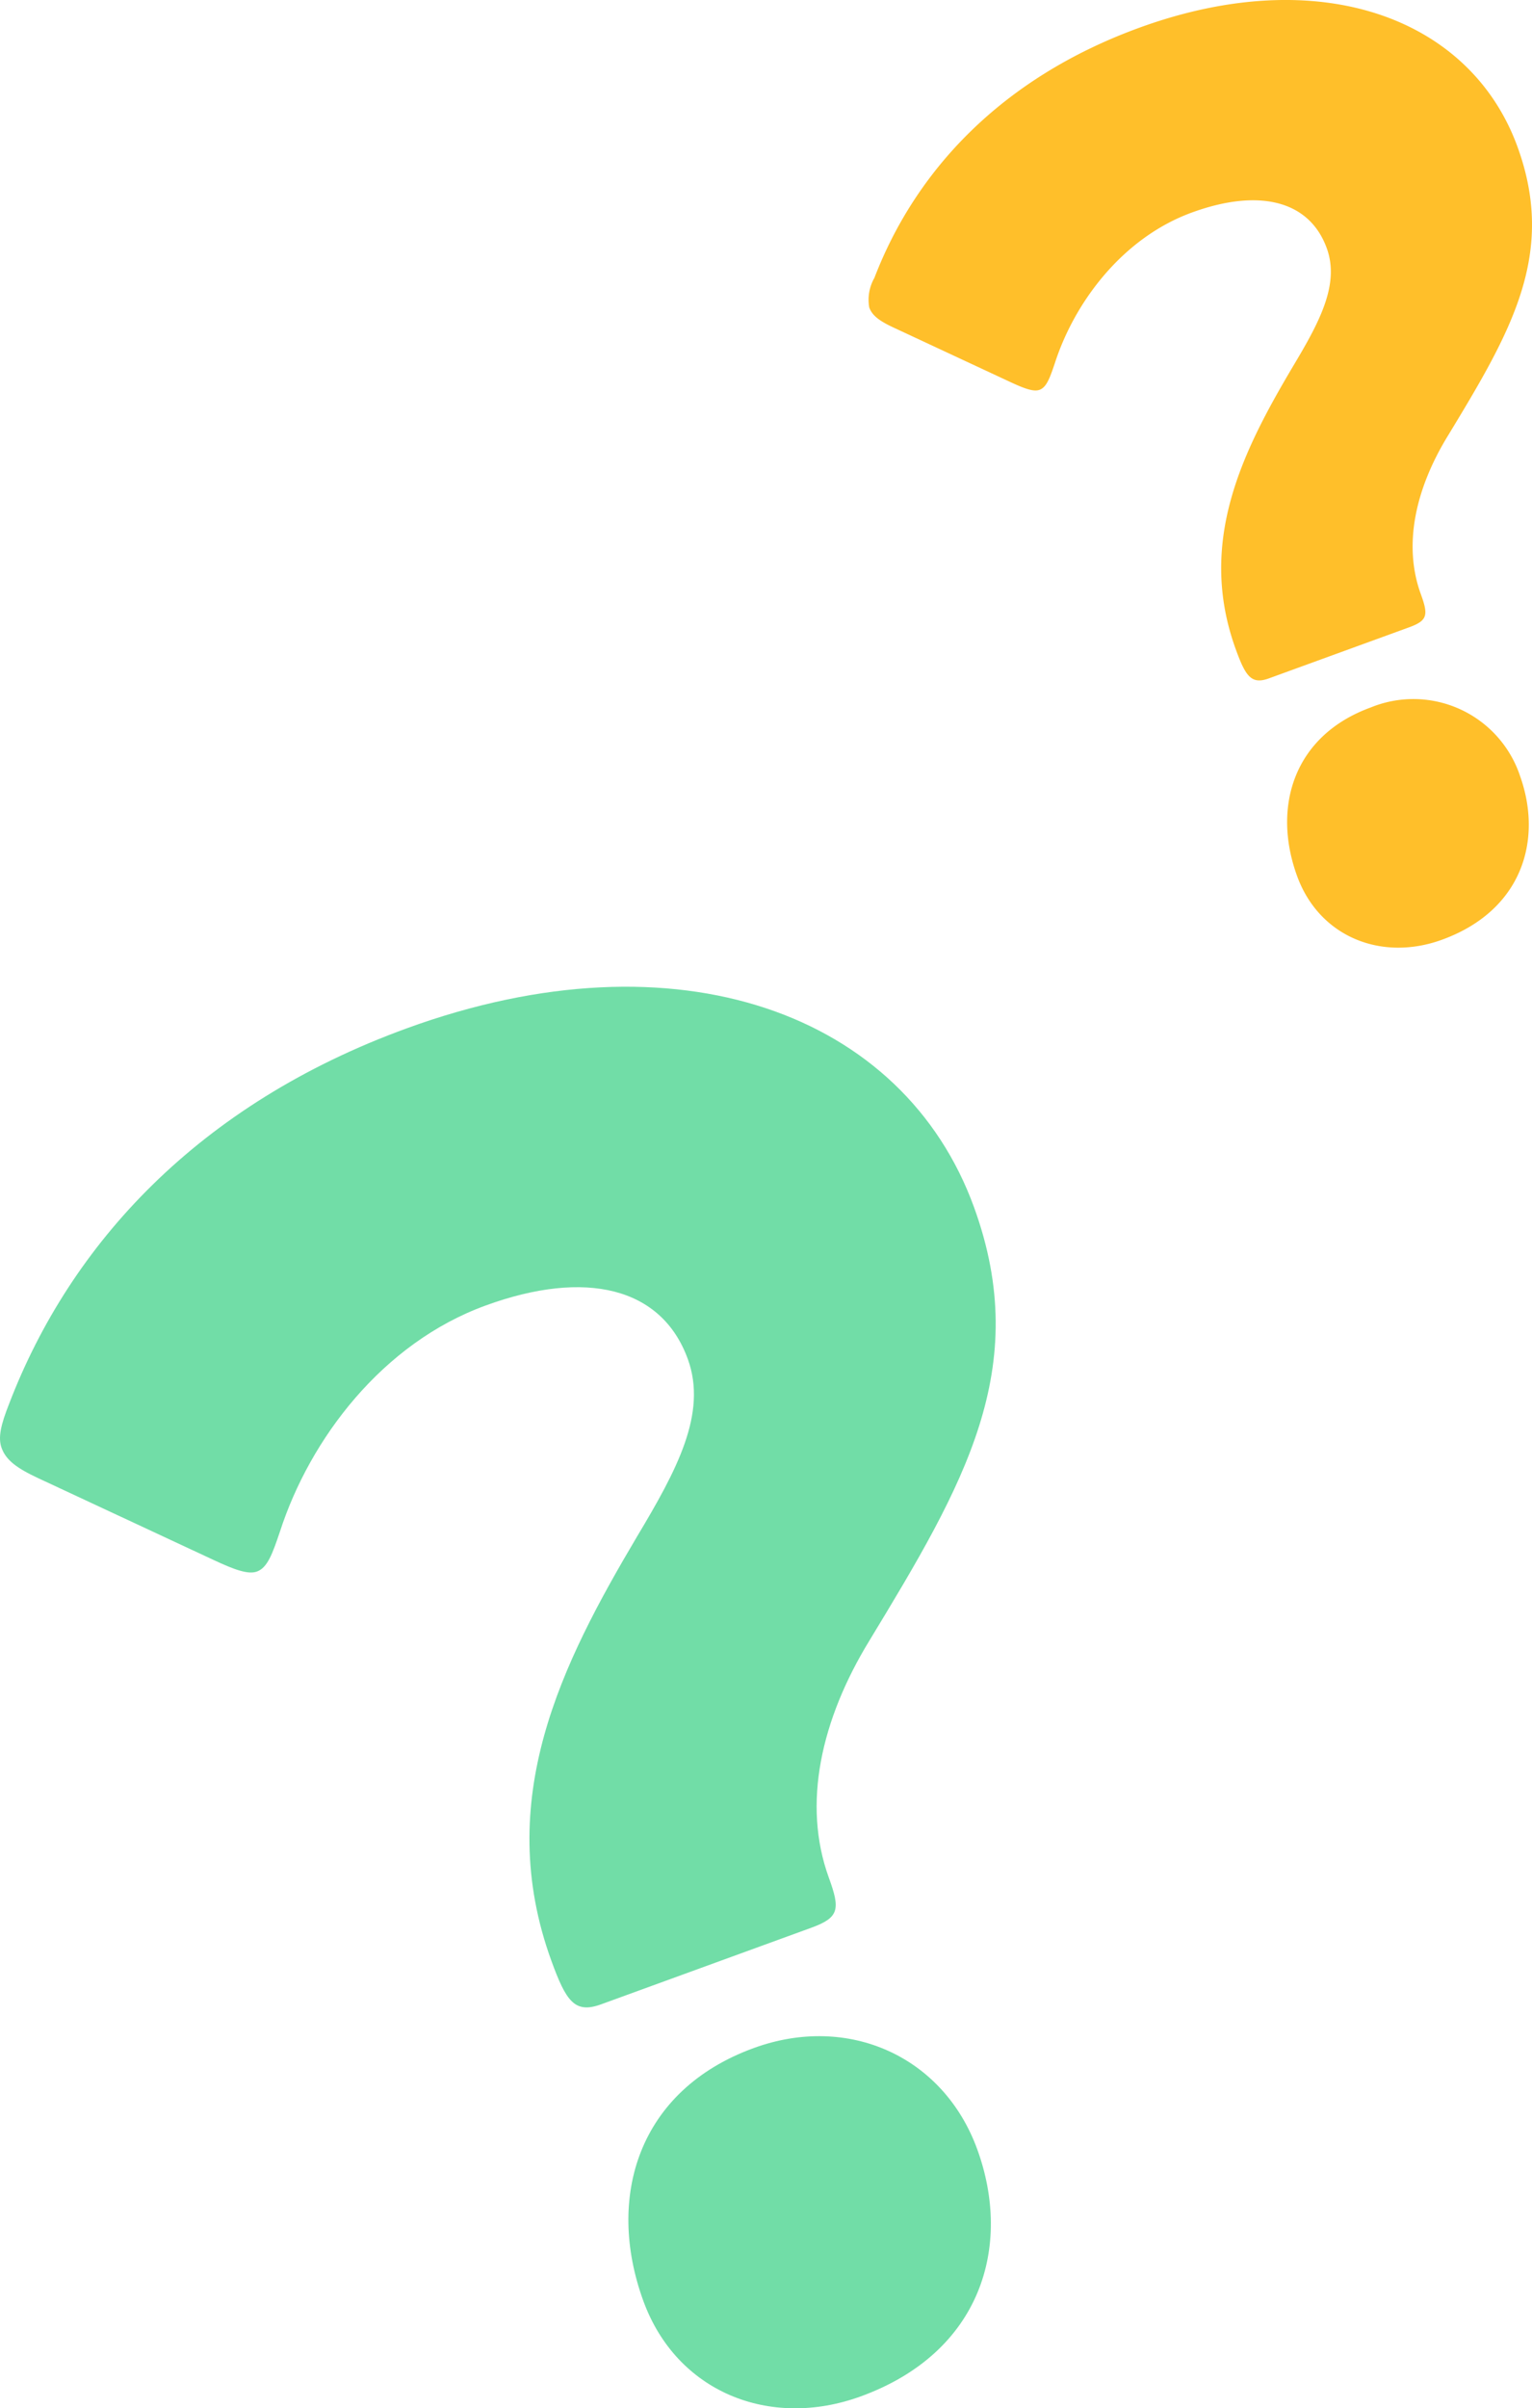
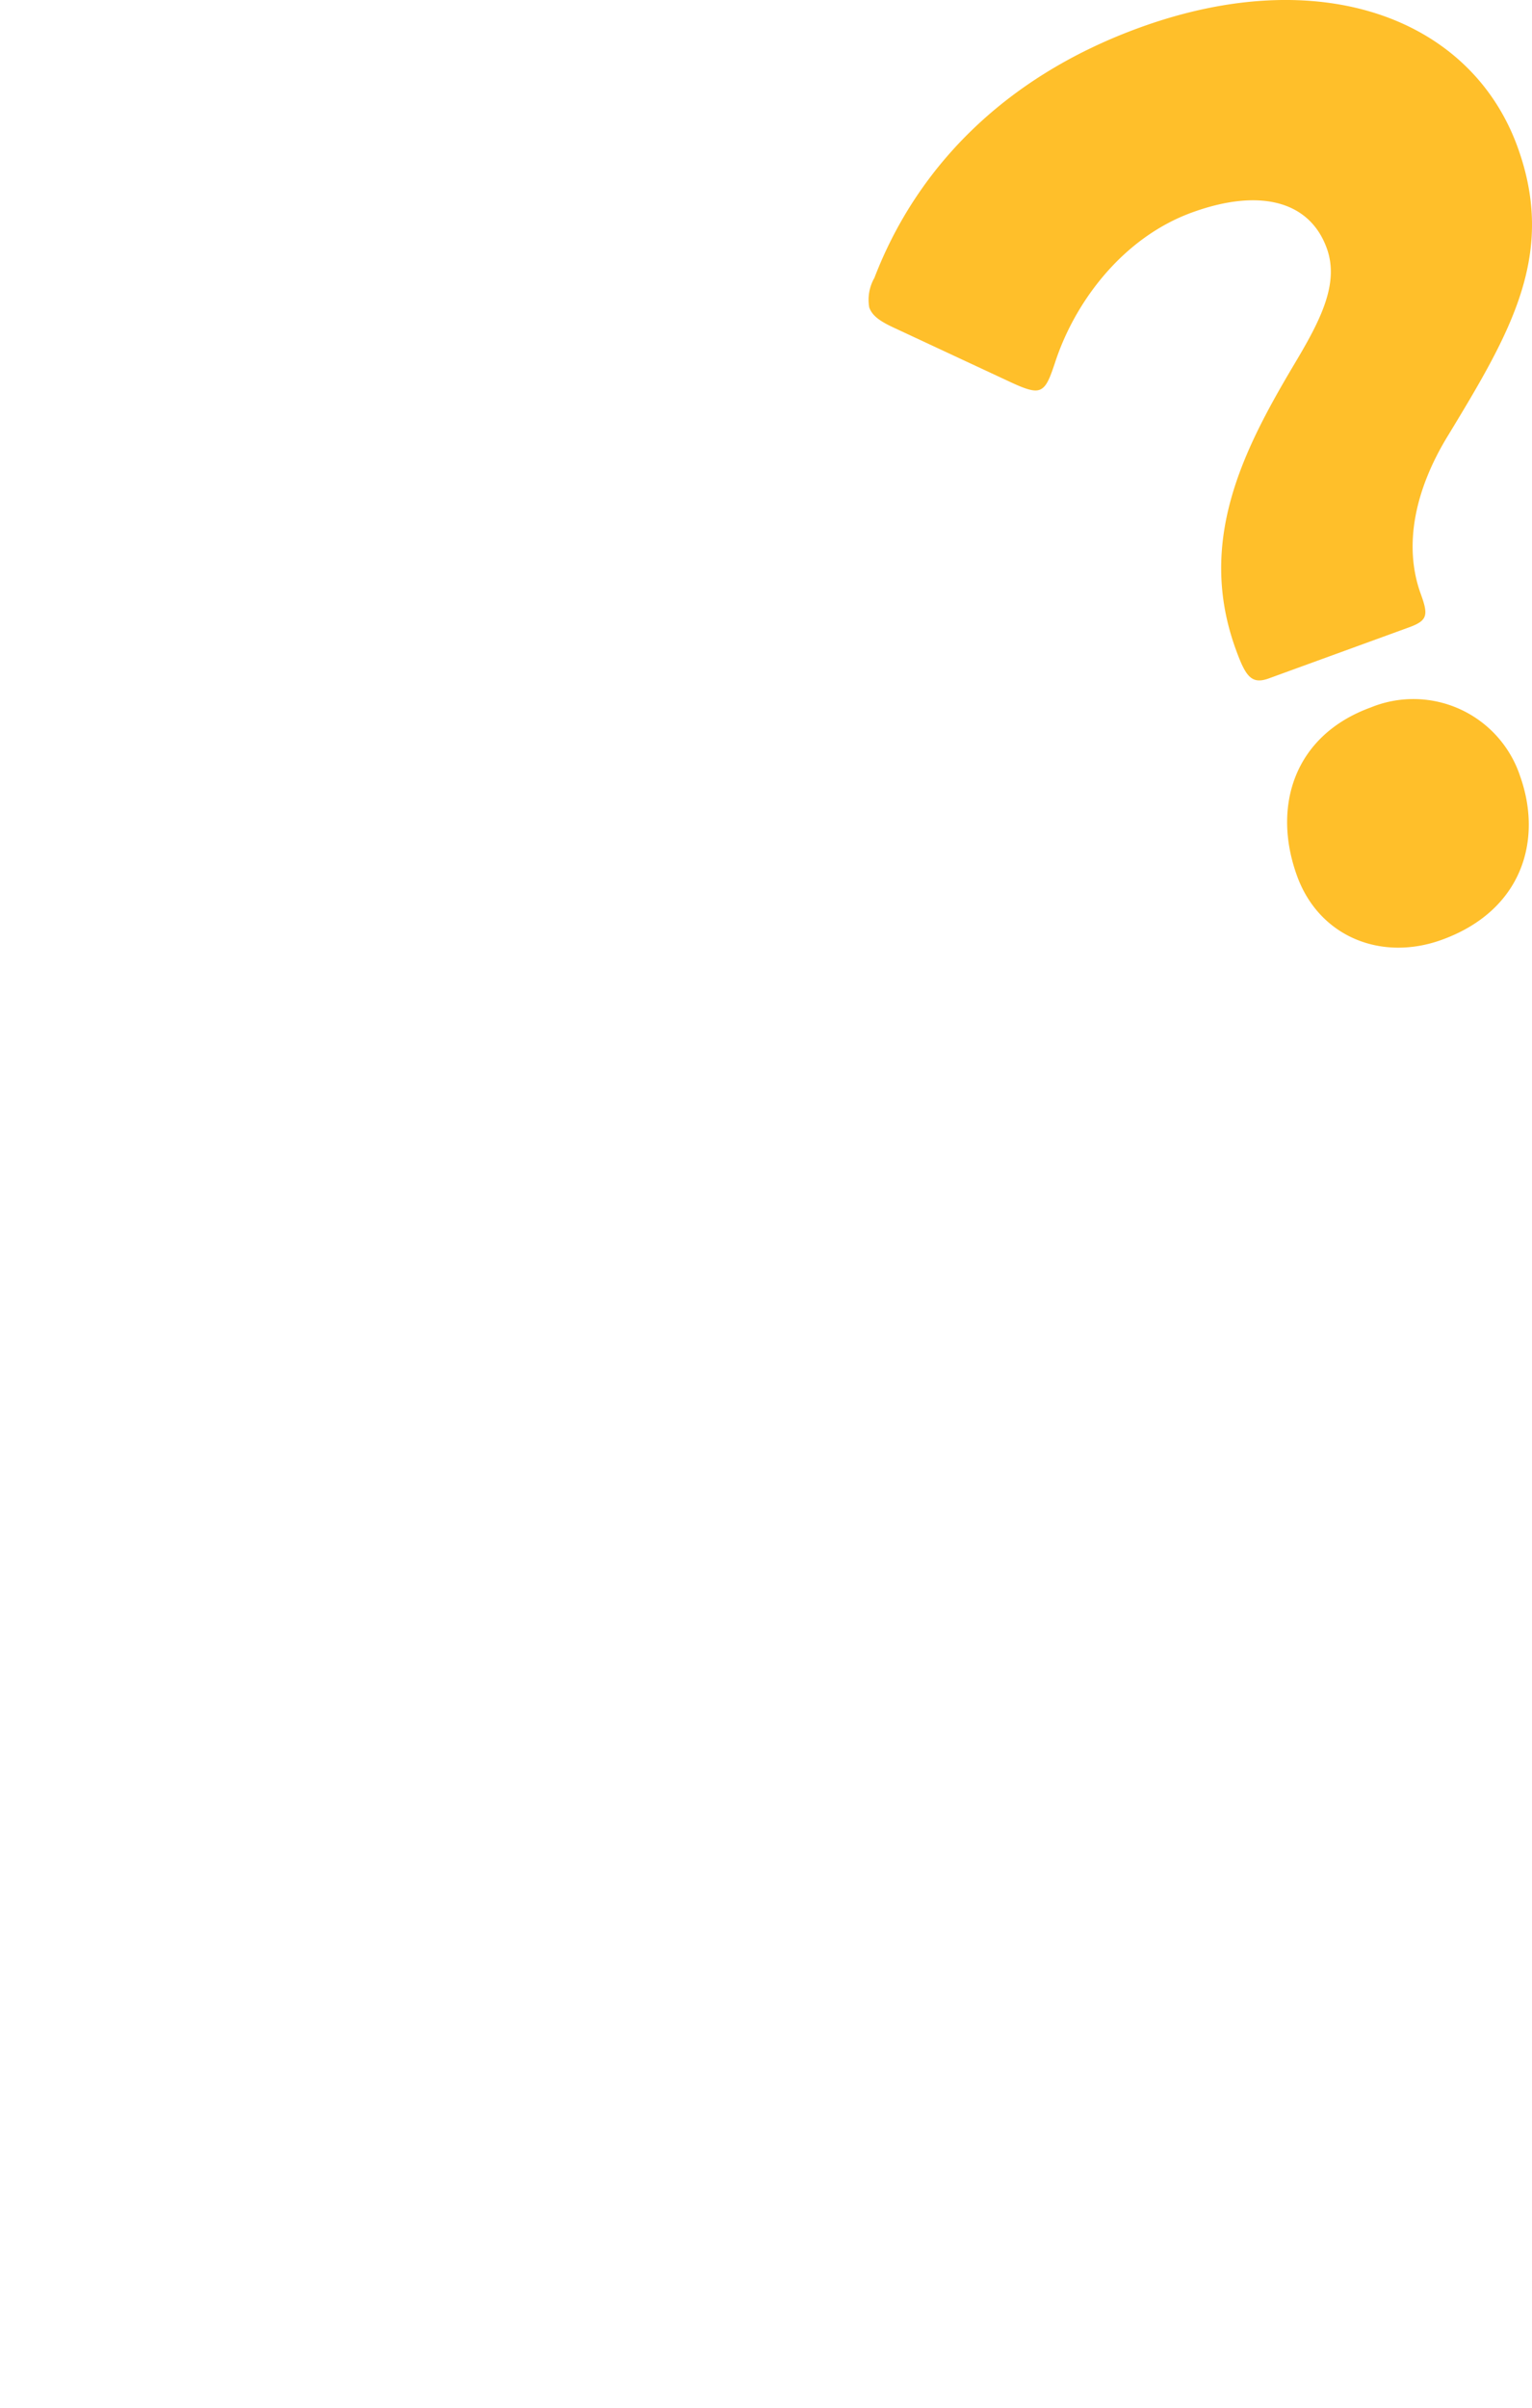
<svg xmlns="http://www.w3.org/2000/svg" width="129.406" height="203.296" viewBox="0 0 129.406 203.296">
  <g id="Group_14823" data-name="Group 14823" transform="translate(-539 -1838.705)">
-     <path id="Path_67469" data-name="Path 67469" d="M50.763,169.2c-2.22.808-2.948-.268-4.187-3.674-4.958-13.621.908-25.145,7.245-35.835,3.337-5.574,5.947-10.381,4.276-14.97-2.209-6.071-8.631-7.59-17.07-4.518-8.735,3.179-14.845,11.271-17.373,19.066-.644,1.911-1.062,3.069-1.95,3.393-.74.269-1.9-.148-3.715-1L3.246,124.79c-1.817-.848-2.733-1.521-3.11-2.557-.323-.888-.054-1.993.644-3.756,5.166-13.449,15.959-25.258,33.577-31.67,22.949-8.353,41.986-1.2,47.913,15.089,4.958,13.621-.855,23.449-8.82,36.576-4.1,6.691-5.7,13.813-3.44,20.031.97,2.665.889,3.365-1.48,4.228Zm31.786,12.24c2.964,8.143.368,17.136-9.847,20.854-7.7,2.8-15.562-.372-18.364-8.071-3.18-8.735-.436-17.782,9.335-21.338,8-2.911,16.02.708,18.876,8.555" transform="translate(539 1838.704)" fill="#71dda7" />
    <path id="Path_67470" data-name="Path 67470" d="M107.179,57.268c-1.481.539-1.966-.179-2.792-2.449-3.305-9.081.606-16.764,4.83-23.89,2.224-3.716,3.965-6.921,2.851-9.98-1.473-4.047-5.754-5.06-11.38-3.012-5.824,2.118-9.9,7.514-11.582,12.709-.43,1.276-.708,2.047-1.3,2.263-.494.18-1.266-.1-2.477-.664L75.5,27.663c-1.211-.565-1.822-1.014-2.073-1.7a3.71,3.71,0,0,1,.43-2.5C77.3,14.489,84.5,6.616,96.241,2.34c15.3-5.567,27.99-.8,31.942,10.06,3.305,9.081-.57,15.634-5.88,24.385-2.736,4.46-3.8,9.208-2.293,13.354.646,1.777.592,2.243-.987,2.818Zm21.19,8.16c1.976,5.429.245,11.424-6.565,13.9-5.133,1.868-10.374-.248-12.242-5.381-2.12-5.823-.291-11.855,6.223-14.226a9.5,9.5,0,0,1,12.584,5.7" transform="translate(539 1838.704)" fill="#ffbf2a" />
  </g>
</svg>